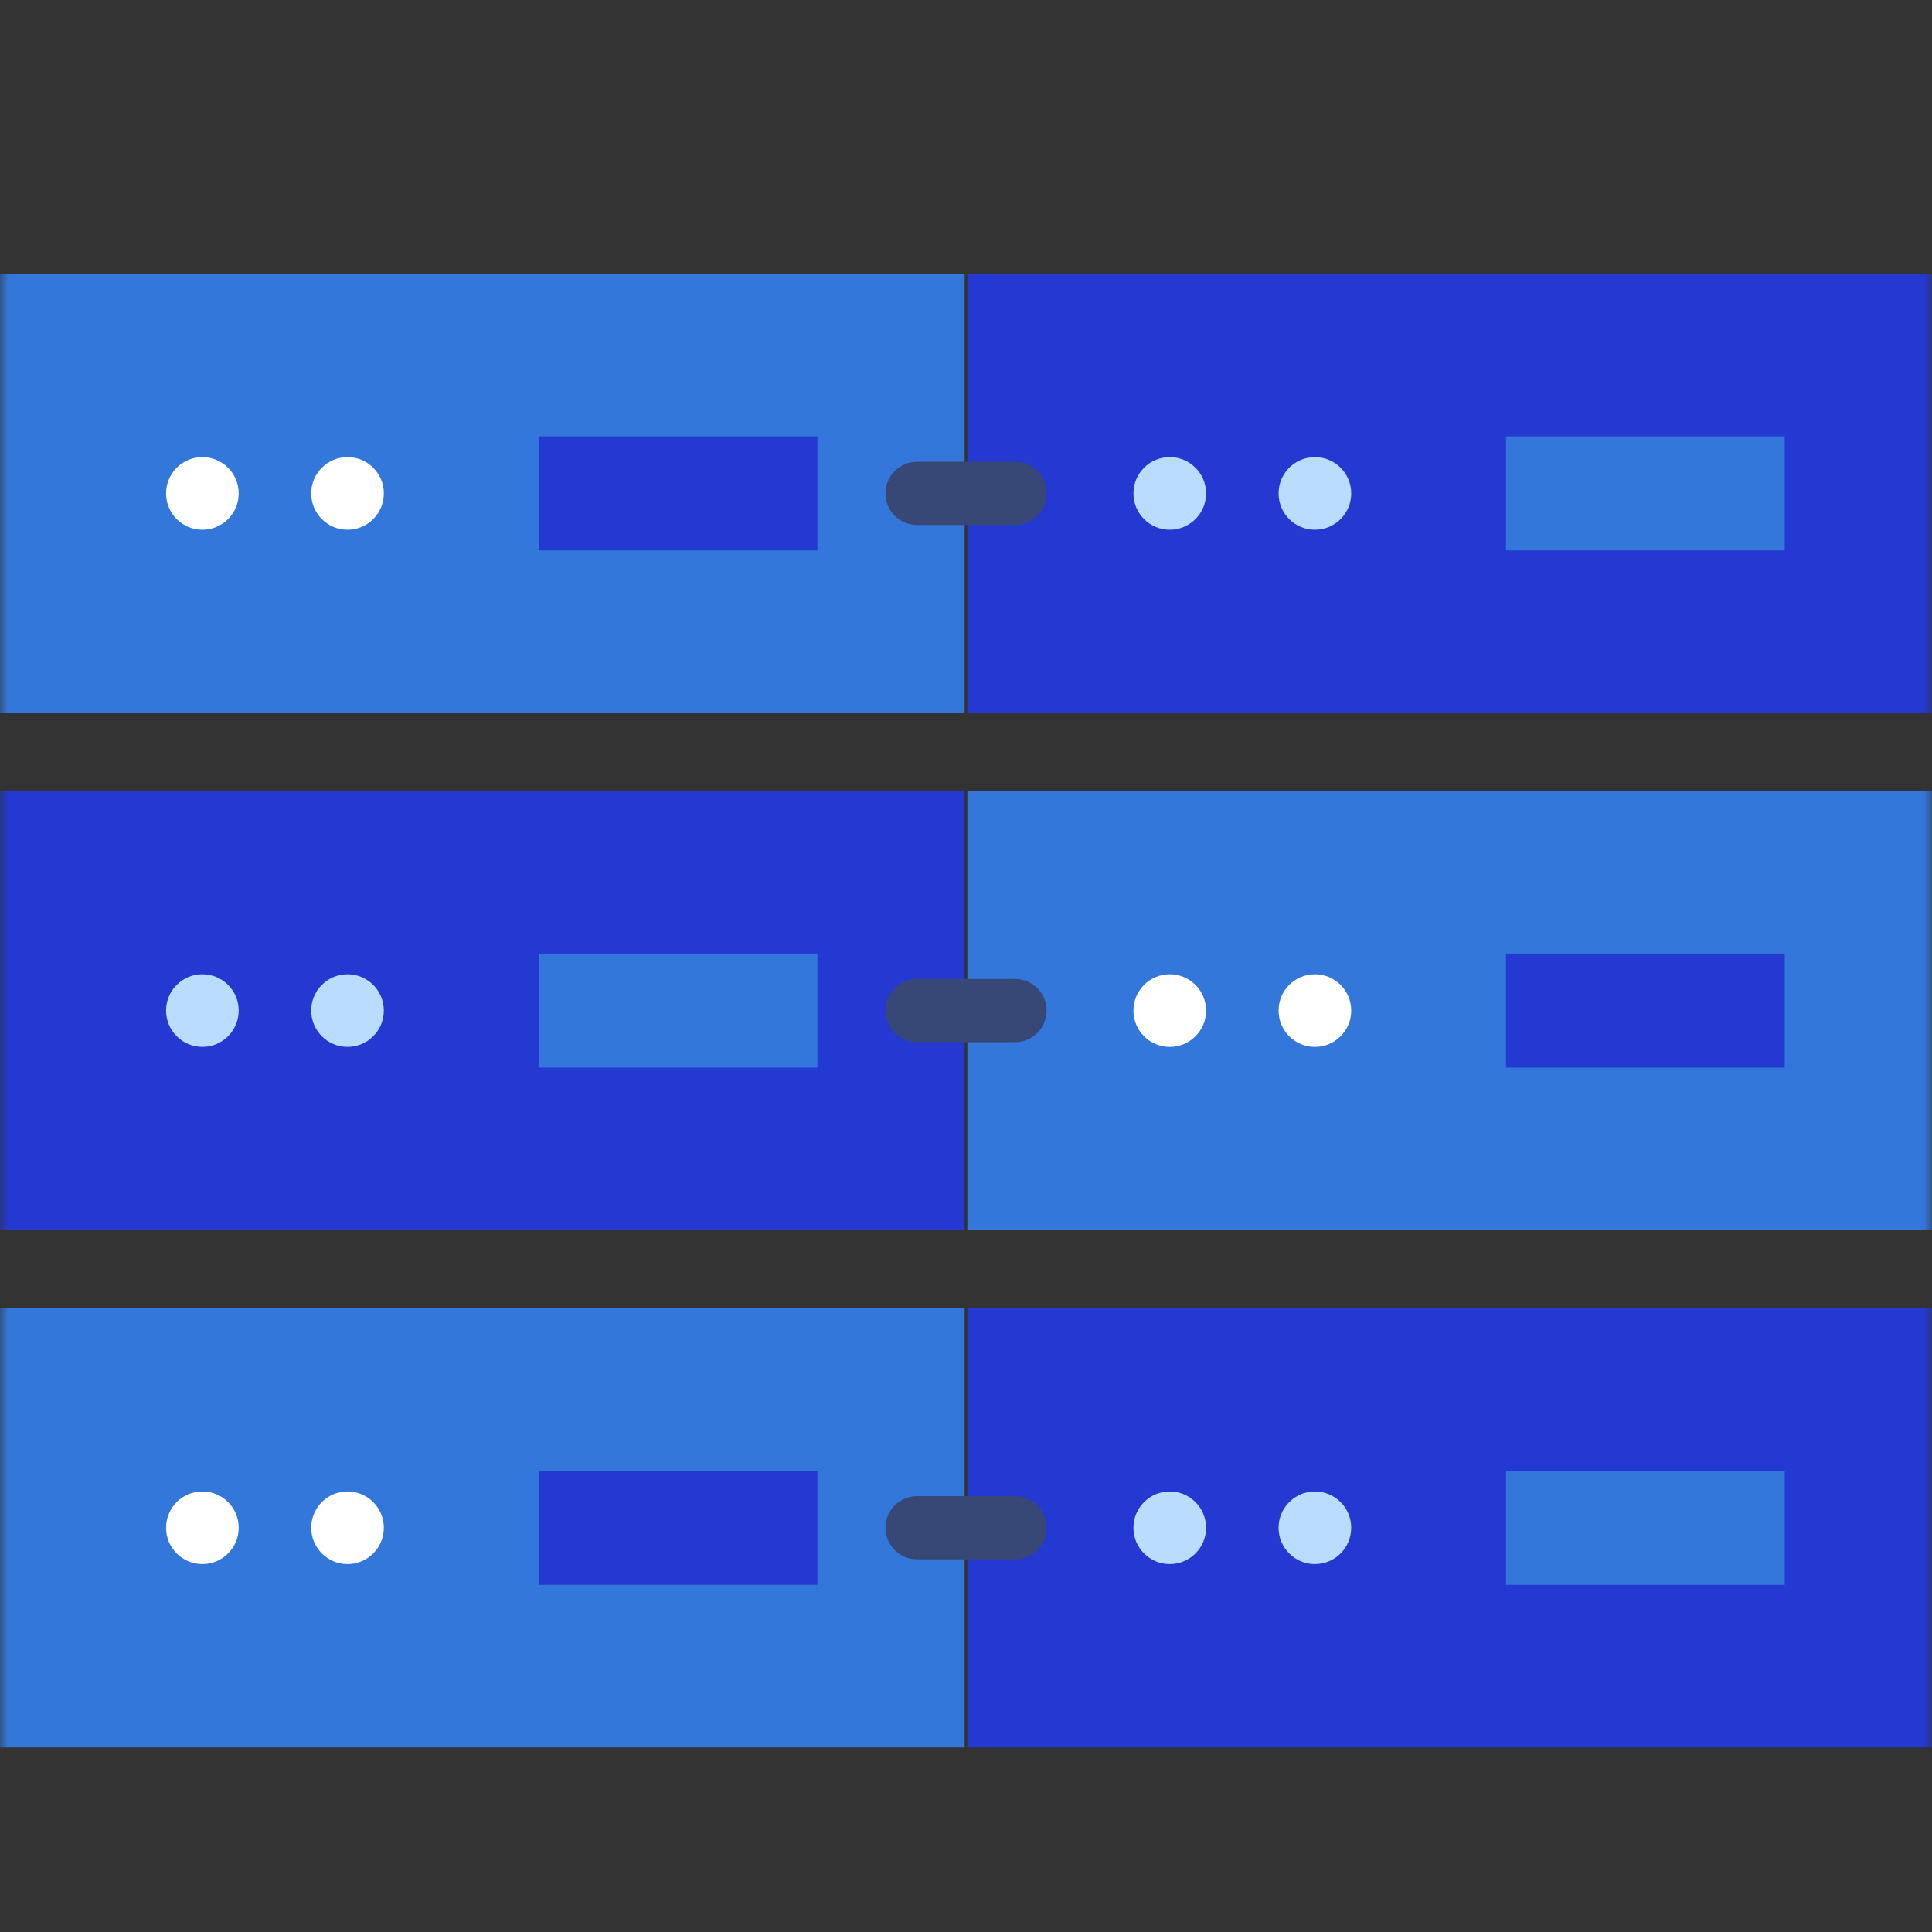
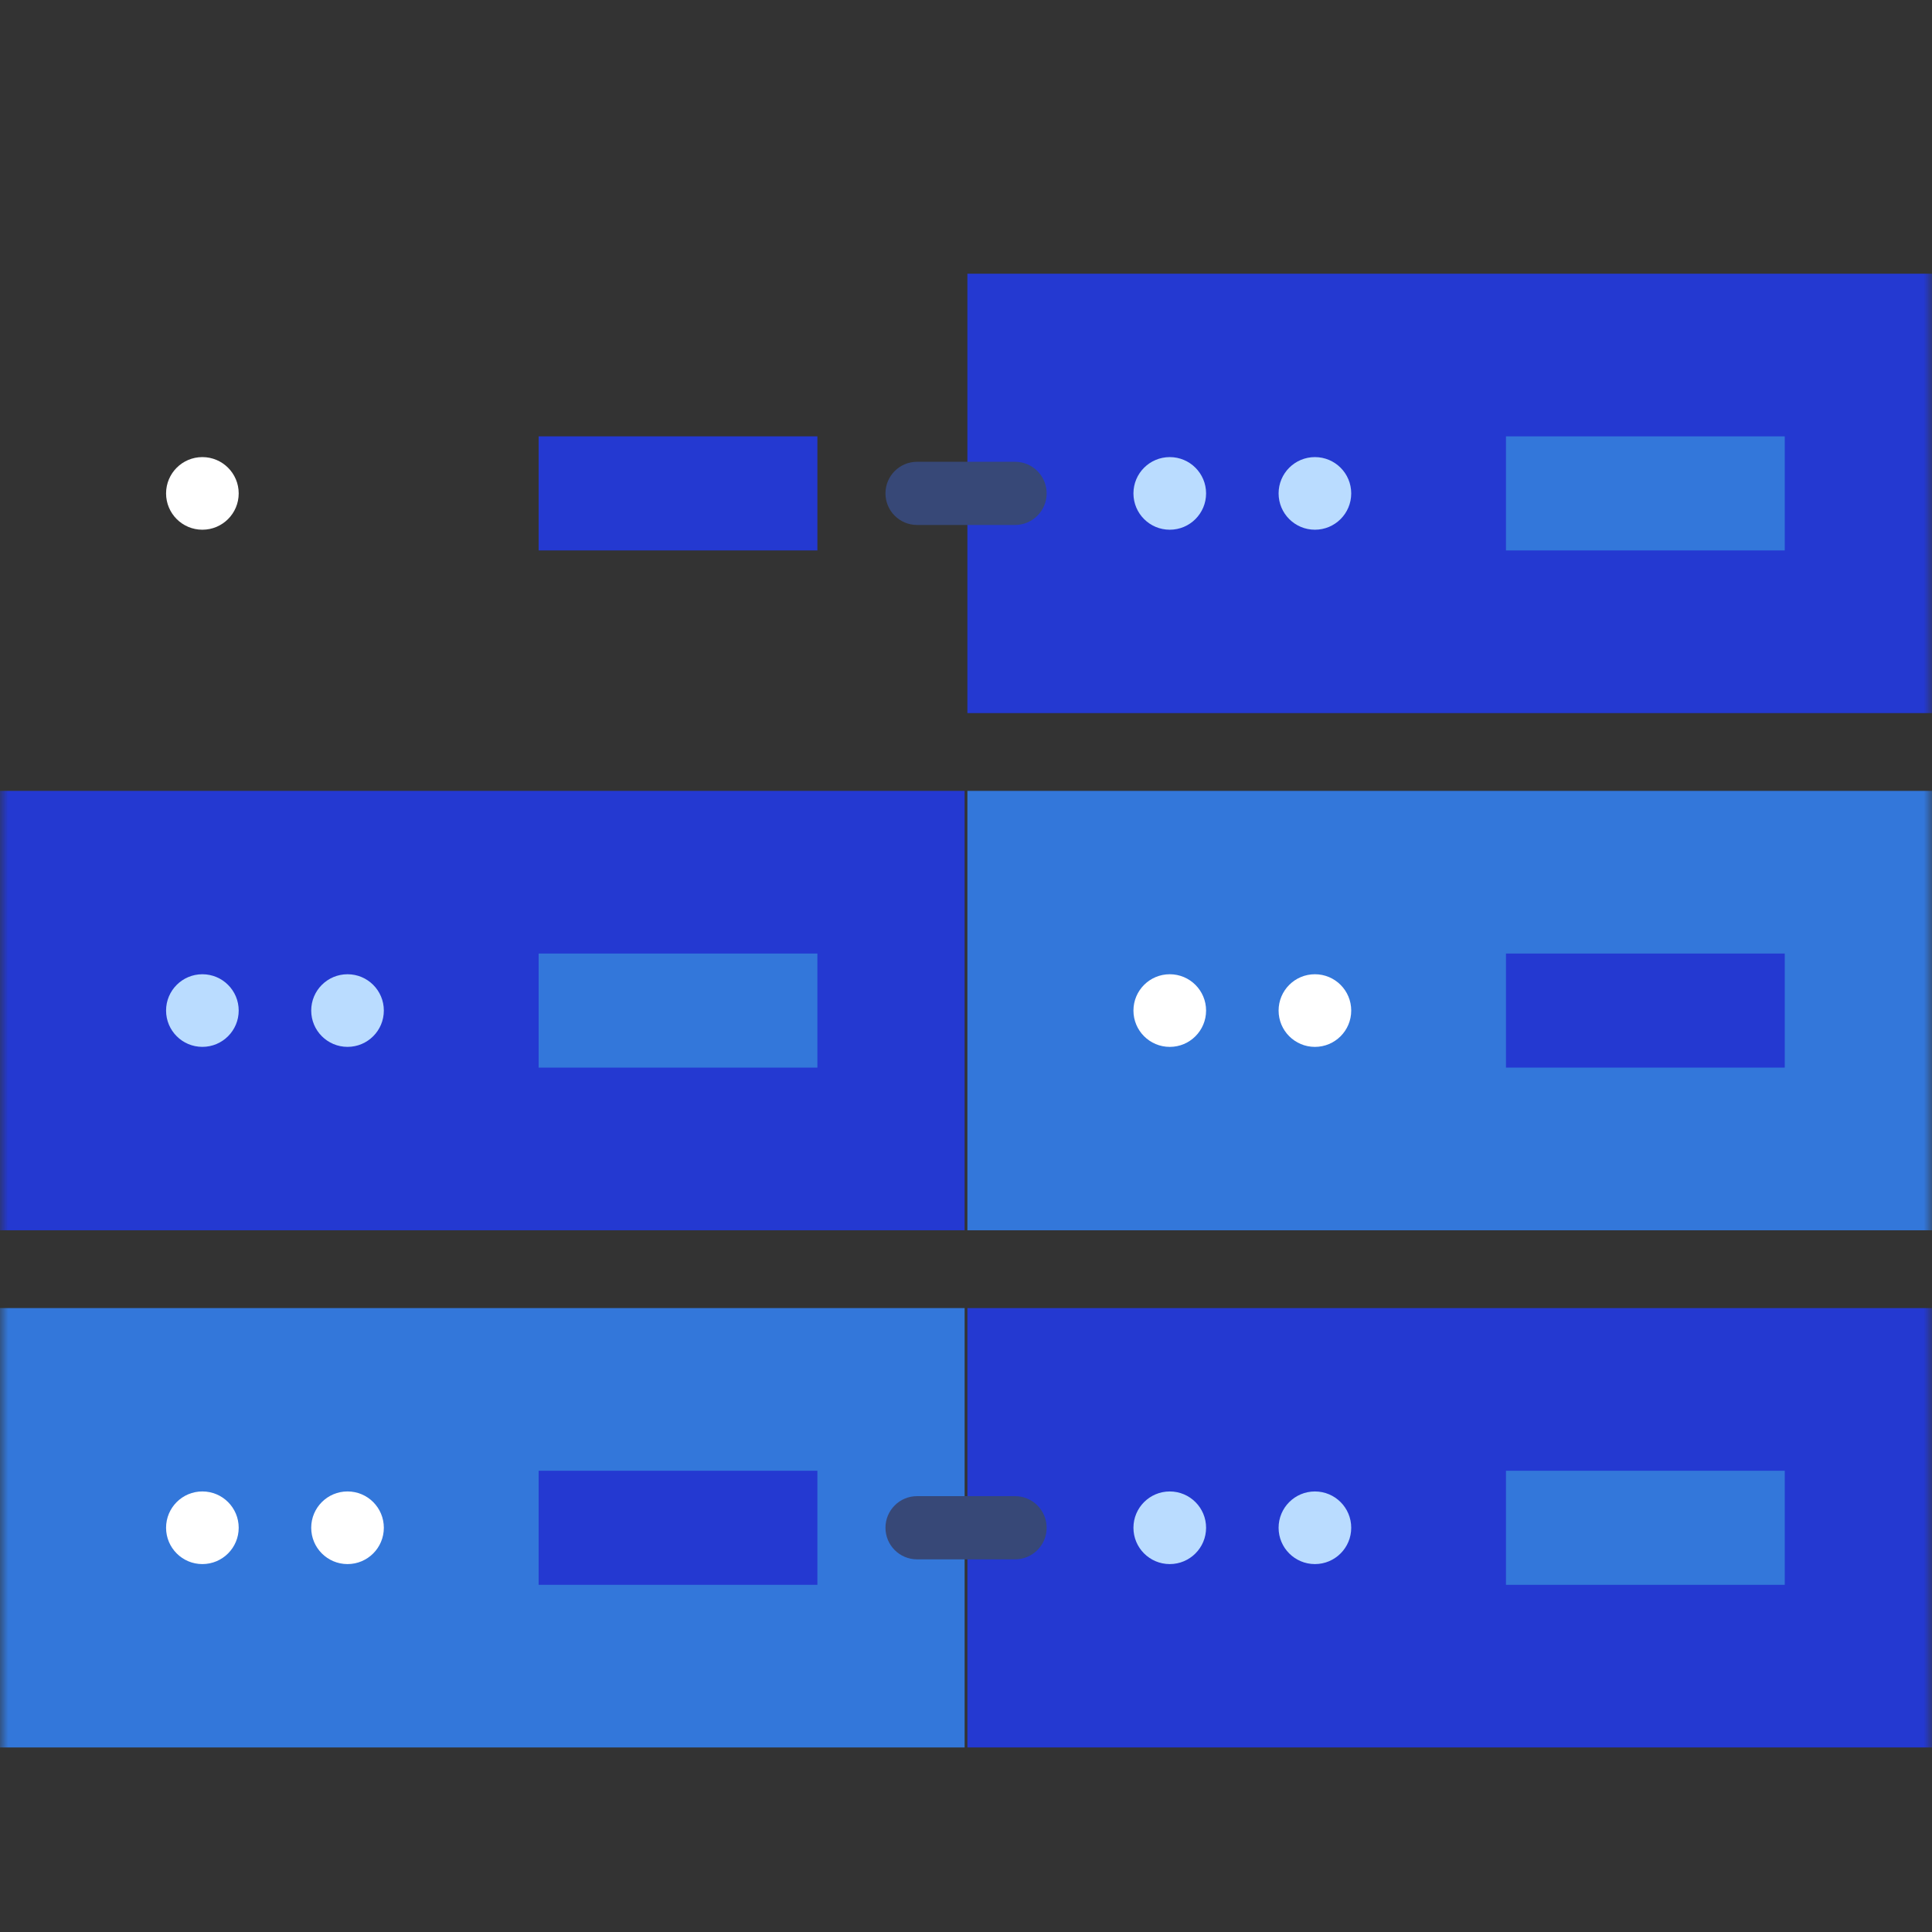
<svg xmlns="http://www.w3.org/2000/svg" width="120" height="120" viewBox="0 0 120 120" fill="none">
  <rect x="0" y="0" width="120" height="120" fill="#333333" stroke="none" />
  <mask id="mask0_10283_3836" style="mask-type:alpha" maskUnits="userSpaceOnUse" x="0" y="0" width="120" height="120">
    <rect width="120" height="120" fill="#D9D9D9" />
  </mask>
  <g mask="url(#mask0_10283_3836)">
-     <path d="M0 17V44.291H59.915V31.202V24.922V17H0Z" fill="#3377DA" />
    <path d="M50.77 27.102H33.455V34.188H50.77V27.102Z" fill="#2439D1" />
-     <path d="M21.586 32.902C22.832 32.902 23.841 31.892 23.841 30.646C23.841 29.401 22.832 28.391 21.586 28.391C20.34 28.391 19.33 29.401 19.33 30.646C19.33 31.892 20.34 32.902 21.586 32.902Z" fill="white" />
    <path d="M12.57 32.902C13.816 32.902 14.826 31.892 14.826 30.646C14.826 29.401 13.816 28.391 12.57 28.391C11.324 28.391 10.315 29.401 10.315 30.646C10.315 31.892 11.324 32.902 12.57 32.902Z" fill="white" />
    <path d="M60.086 49.123V76.415H119.999V63.325V57.045V49.123H60.086Z" fill="#3377DA" />
    <path d="M110.854 59.226H93.539V66.311H110.854V59.226Z" fill="#2439D1" />
    <path d="M81.672 65.024C82.918 65.024 83.927 64.014 83.927 62.768C83.927 61.522 82.918 60.512 81.672 60.512C80.426 60.512 79.416 61.522 79.416 62.768C79.416 64.014 80.426 65.024 81.672 65.024Z" fill="white" />
    <path d="M72.656 65.024C73.902 65.024 74.912 64.014 74.912 62.768C74.912 61.522 73.902 60.512 72.656 60.512C71.41 60.512 70.4 61.522 70.4 62.768C70.4 64.014 71.41 65.024 72.656 65.024Z" fill="white" />
    <path d="M60.086 17V44.291H119.999V31.202V24.922V17H60.086Z" fill="#2439D1" />
    <path d="M110.854 27.103H93.539V34.189H110.854V27.103Z" fill="#3377DA" />
    <path d="M81.672 32.902C82.918 32.902 83.927 31.892 83.927 30.646C83.927 29.401 82.918 28.391 81.672 28.391C80.426 28.391 79.416 29.401 79.416 30.646C79.416 31.892 80.426 32.902 81.672 32.902Z" fill="#BADCFF" />
    <path d="M72.656 32.902C73.902 32.902 74.912 31.892 74.912 30.646C74.912 29.401 73.902 28.391 72.656 28.391C71.41 28.391 70.4 29.401 70.4 30.646C70.4 31.892 71.41 32.902 72.656 32.902Z" fill="#BADCFF" />
    <path d="M0 49.123V76.415H59.915V63.325V57.045V49.123H0Z" fill="#2439D1" />
    <path d="M50.77 59.226H33.455V66.312H50.77V59.226Z" fill="#3377DA" />
    <path d="M21.586 65.023C22.832 65.023 23.841 64.013 23.841 62.767C23.841 61.522 22.832 60.512 21.586 60.512C20.34 60.512 19.33 61.522 19.33 62.767C19.33 64.013 20.34 65.023 21.586 65.023Z" fill="#BADCFF" />
    <path d="M12.57 65.023C13.816 65.023 14.826 64.013 14.826 62.767C14.826 61.522 13.816 60.512 12.57 60.512C11.324 60.512 10.315 61.522 10.315 62.767C10.315 64.013 11.324 65.023 12.57 65.023Z" fill="#BADCFF" />
    <path d="M63.046 32.607H56.961C55.876 32.607 54.998 31.729 54.998 30.645C54.998 29.56 55.876 28.682 56.961 28.682H63.046C64.131 28.682 65.009 29.56 65.009 30.645C65.009 31.729 64.131 32.607 63.046 32.607Z" fill="#374877" />
    <path d="M0 81.247V108.538H59.915V95.449V89.169V81.247H0Z" fill="#3377DA" />
    <path d="M50.77 91.351H33.455V98.436H50.77V91.351Z" fill="#2439D1" />
    <path d="M21.586 97.148C22.832 97.148 23.841 96.138 23.841 94.892C23.841 93.646 22.832 92.636 21.586 92.636C20.34 92.636 19.33 93.646 19.33 94.892C19.33 96.138 20.34 97.148 21.586 97.148Z" fill="white" />
    <path d="M12.57 97.148C13.816 97.148 14.826 96.138 14.826 94.892C14.826 93.646 13.816 92.636 12.57 92.636C11.324 92.636 10.315 93.646 10.315 94.892C10.315 96.138 11.324 97.148 12.57 97.148Z" fill="white" />
    <path d="M60.086 81.248V108.538H119.999V95.449V89.169V81.248H60.086Z" fill="#2439D1" />
    <path d="M110.854 91.351H93.539V98.437H110.854V91.351Z" fill="#3377DA" />
    <path d="M81.672 97.148C82.918 97.148 83.927 96.138 83.927 94.892C83.927 93.647 82.918 92.637 81.672 92.637C80.426 92.637 79.416 93.647 79.416 94.892C79.416 96.138 80.426 97.148 81.672 97.148Z" fill="#BADCFF" />
    <path d="M72.656 97.148C73.902 97.148 74.912 96.138 74.912 94.892C74.912 93.647 73.902 92.637 72.656 92.637C71.41 92.637 70.4 93.647 70.4 94.892C70.4 96.138 71.41 97.148 72.656 97.148Z" fill="#BADCFF" />
    <path d="M63.046 96.854H56.961C55.876 96.854 54.998 95.976 54.998 94.891C54.998 93.807 55.876 92.928 56.961 92.928H63.046C64.131 92.928 65.009 93.807 65.009 94.891C65.009 95.976 64.131 96.854 63.046 96.854Z" fill="#374877" />
-     <path d="M63.046 64.731H56.961C55.876 64.731 54.998 63.853 54.998 62.768C54.998 61.684 55.876 60.805 56.961 60.805H63.046C64.131 60.805 65.009 61.684 65.009 62.768C65.009 63.853 64.131 64.731 63.046 64.731Z" fill="#374877" />
  </g>
</svg>